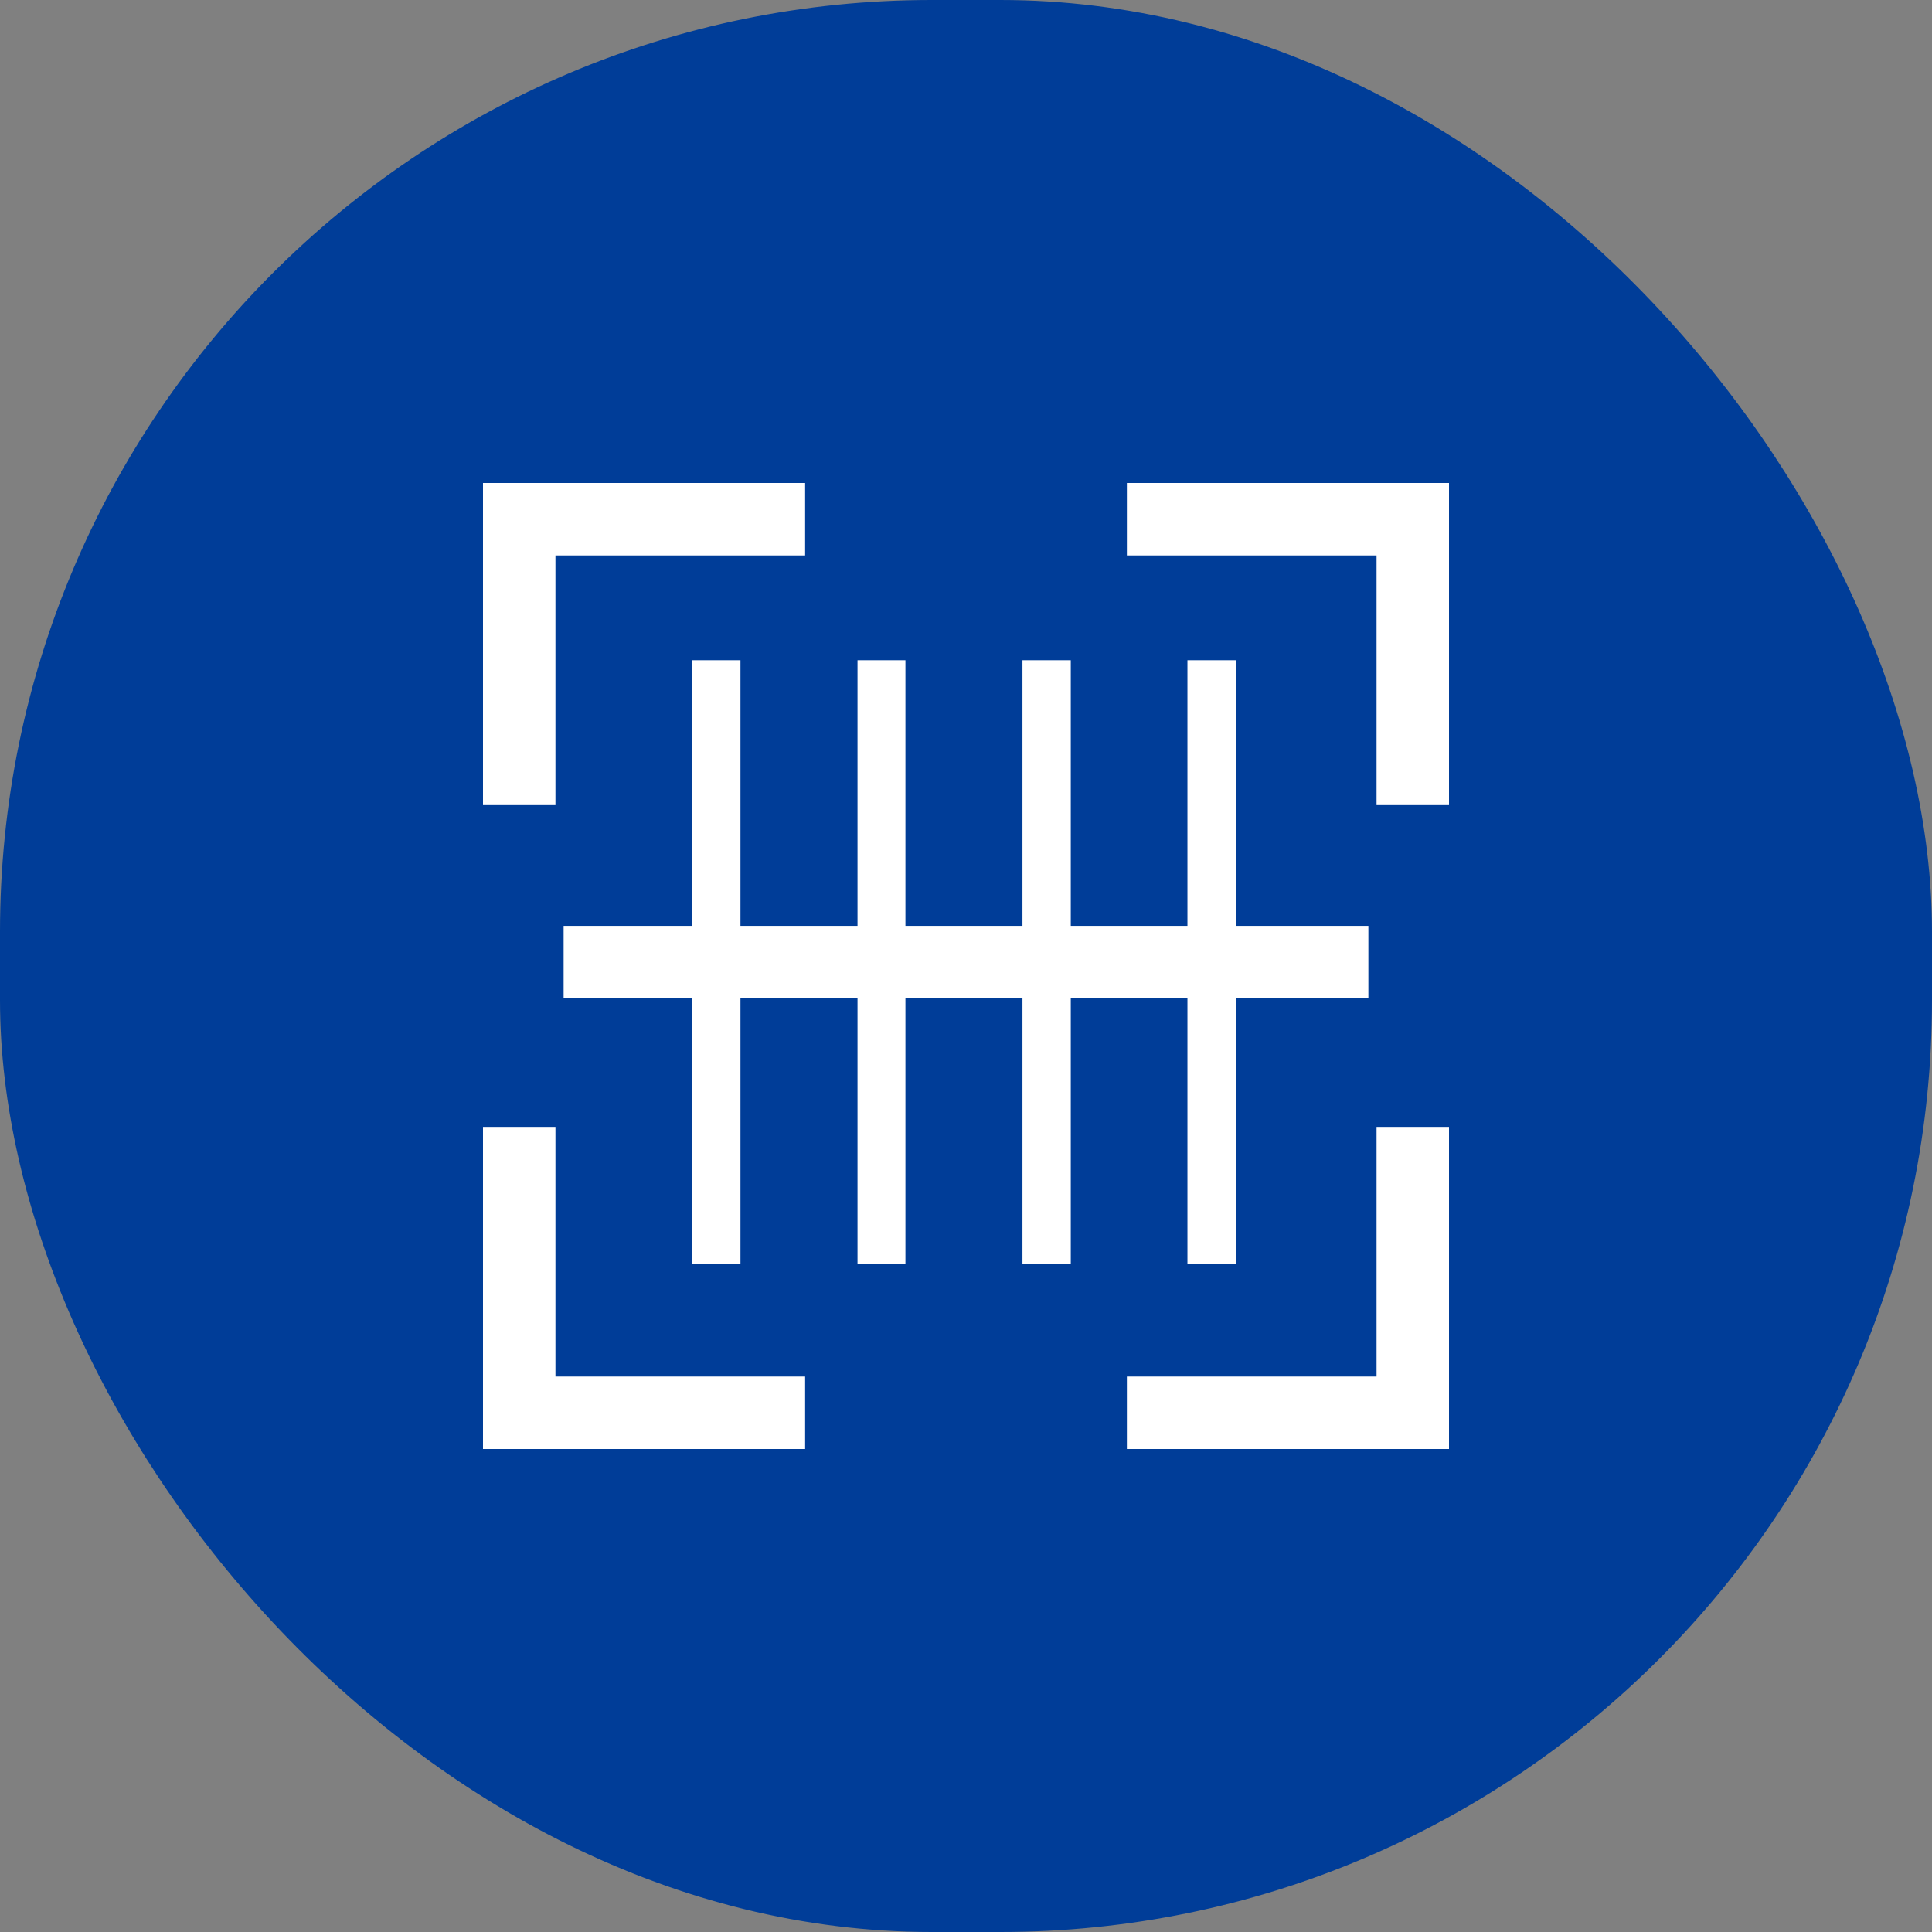
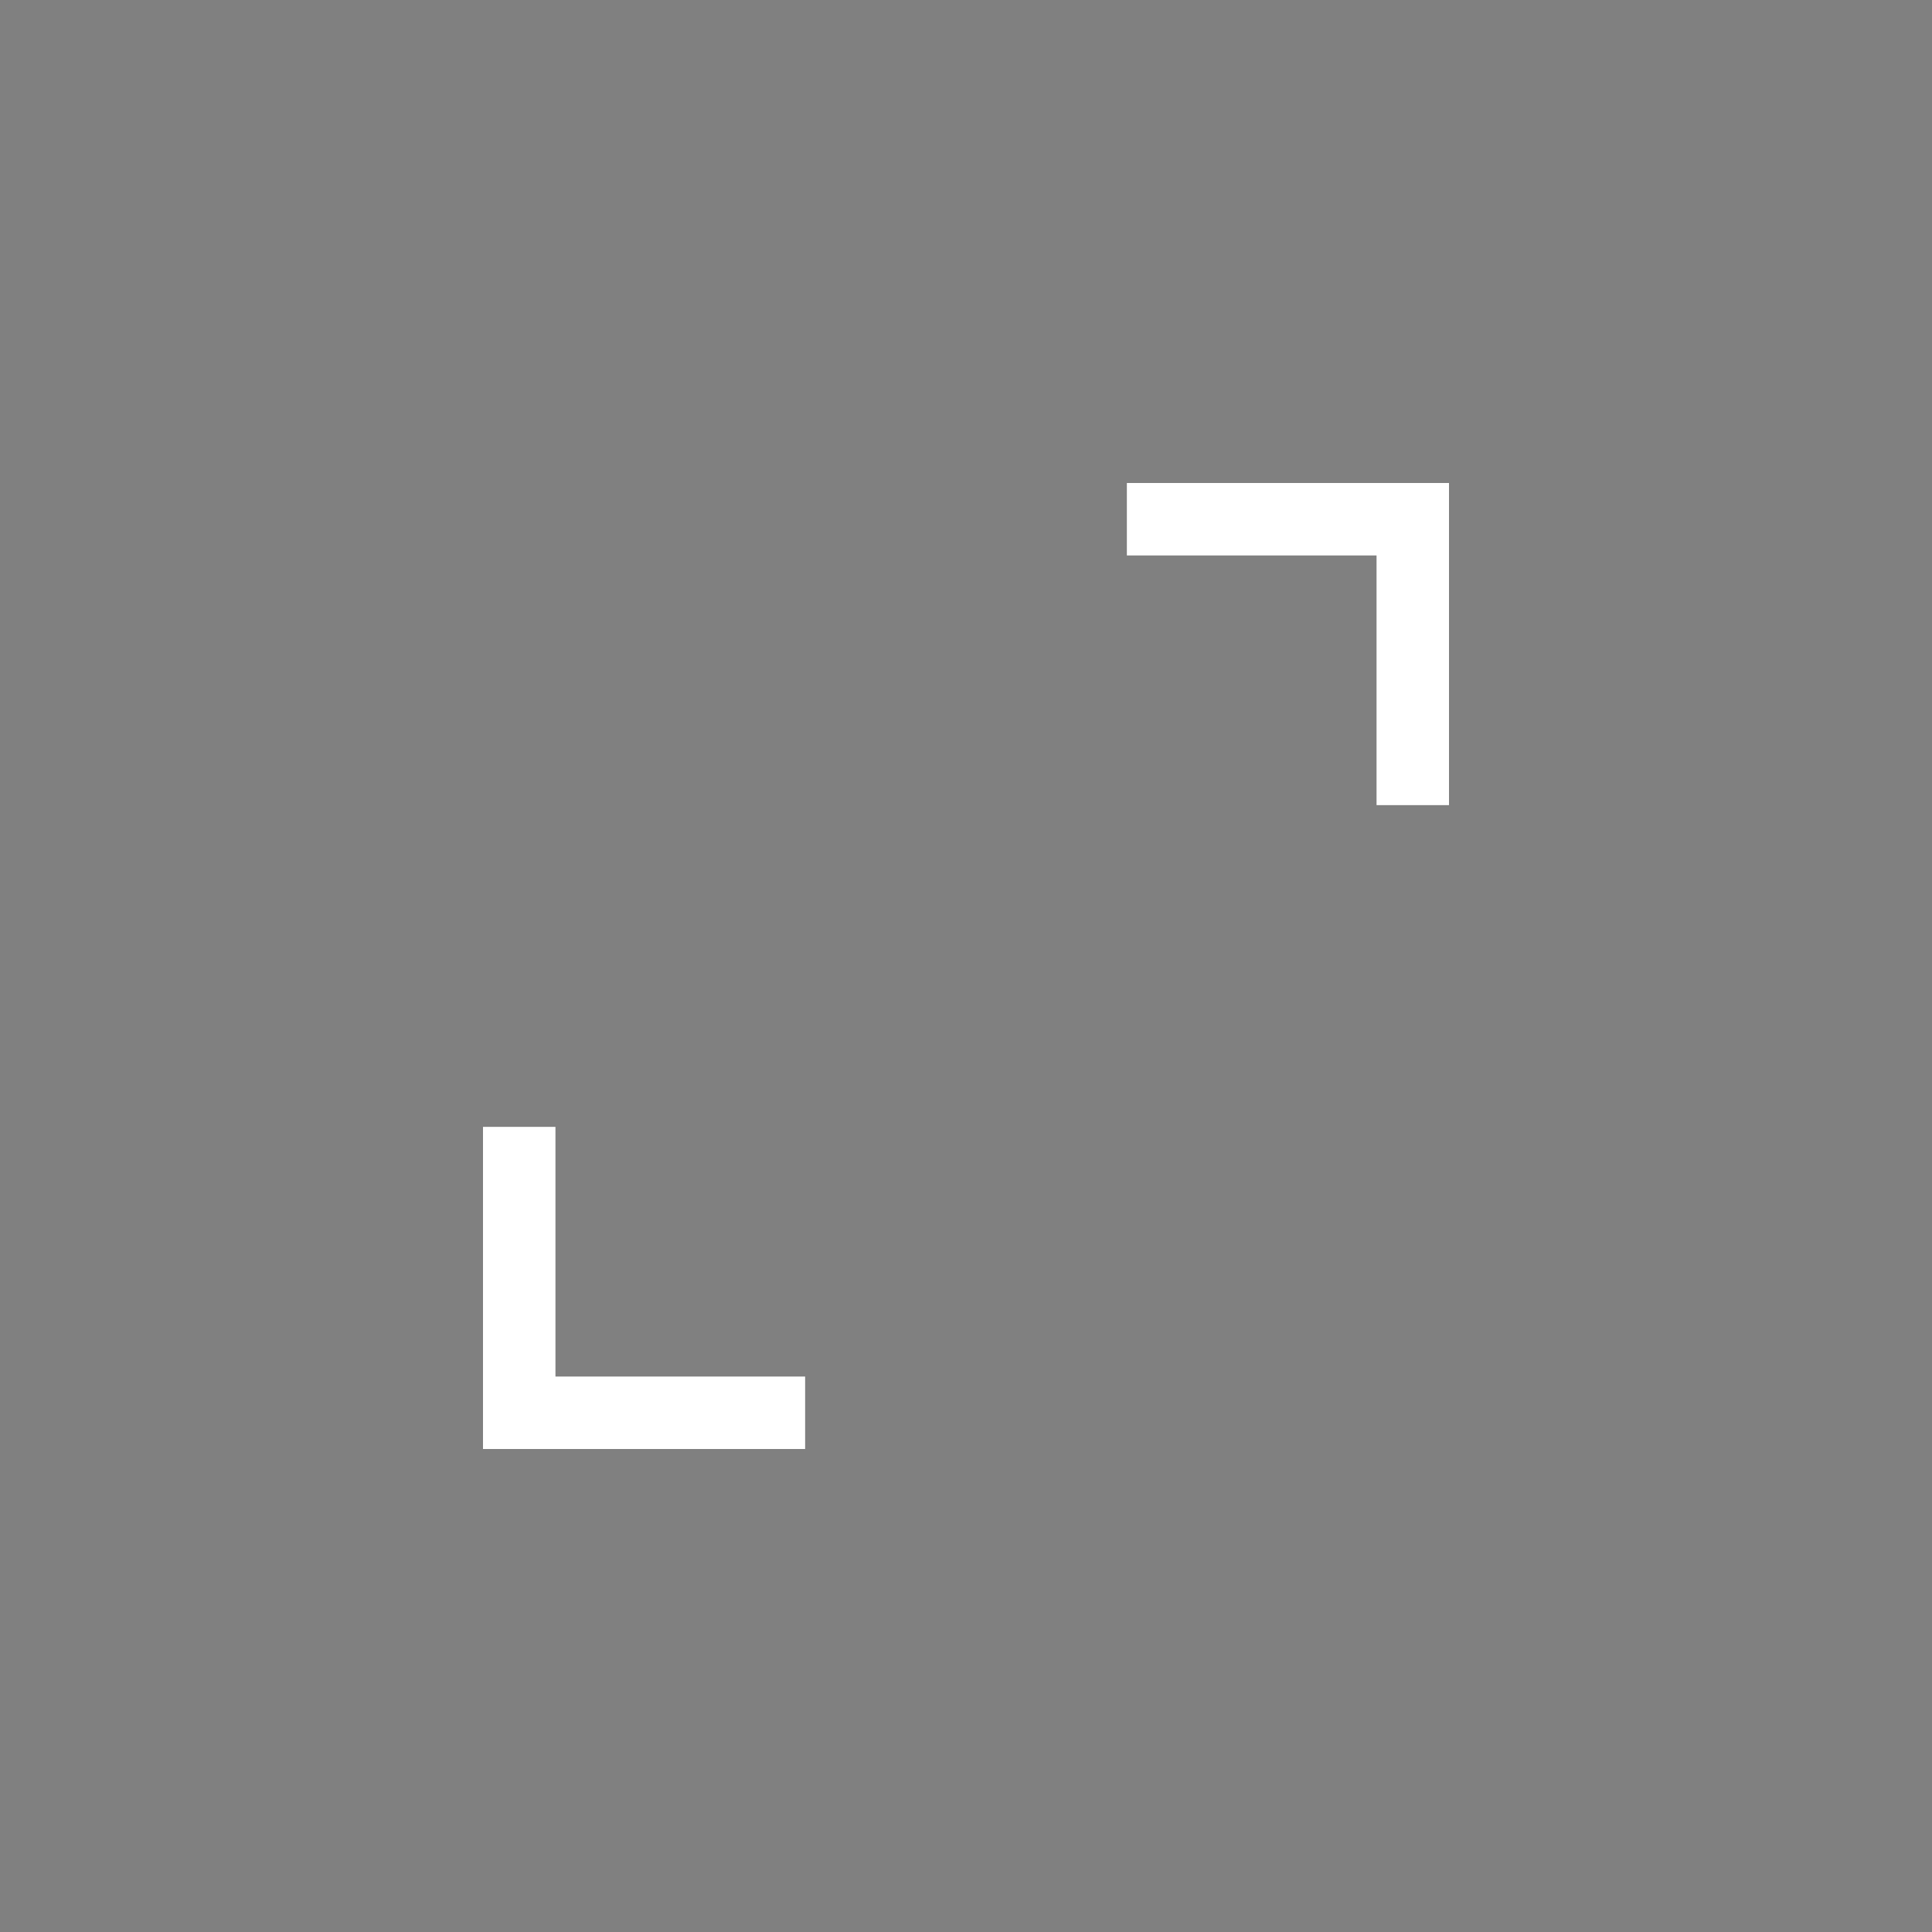
<svg xmlns="http://www.w3.org/2000/svg" id="_图层_1" data-name="图层 1" viewBox="0 0 52 52">
  <rect x="0" y="0" width="52" height="52" fill="#808080" stroke="none" />
  <defs>
    <style>
      .cls-1 {
        fill: #003d98;
      }

      .cls-2 {
        fill: #fff;
      }
    </style>
  </defs>
-   <rect class="cls-1" x="0" y="0" width="52" height="52" rx="25.08" ry="25.08" />
  <g>
-     <polygon class="cls-2" points="14.95 14.95 21.67 14.95 21.67 13 14.95 13 13 13 13 14.95 13 21.67 14.95 21.67 14.95 14.95" />
-     <polygon class="cls-2" points="31.96 26.87 31.96 34.02 33.26 34.02 33.26 26.87 36.83 26.87 36.83 24.92 33.26 24.92 33.26 17.77 31.96 17.77 31.96 24.92 28.82 24.92 28.82 17.77 27.52 17.77 27.52 24.92 24.37 24.92 24.37 17.77 23.08 17.77 23.08 24.92 19.93 24.92 19.93 17.77 18.63 17.77 18.63 24.92 15.17 24.92 15.17 26.87 18.63 26.87 18.63 34.02 19.93 34.02 19.93 26.87 23.08 26.87 23.08 34.02 24.37 34.02 24.37 26.87 27.52 26.87 27.52 34.02 28.82 34.02 28.82 26.87 31.96 26.87" />
    <polygon class="cls-2" points="37.05 13 30.33 13 30.33 14.95 37.05 14.95 37.05 21.67 39 21.67 39 14.95 39 13 37.05 13" />
-     <polygon class="cls-2" points="37.05 37.05 30.33 37.05 30.33 39 37.05 39 39 39 39 37.05 39 30.33 37.05 30.33 37.05 37.05" />
    <polygon class="cls-2" points="14.95 30.33 13 30.33 13 37.05 13 39 14.95 39 21.67 39 21.67 37.05 14.95 37.05 14.95 30.33" />
  </g>
</svg>